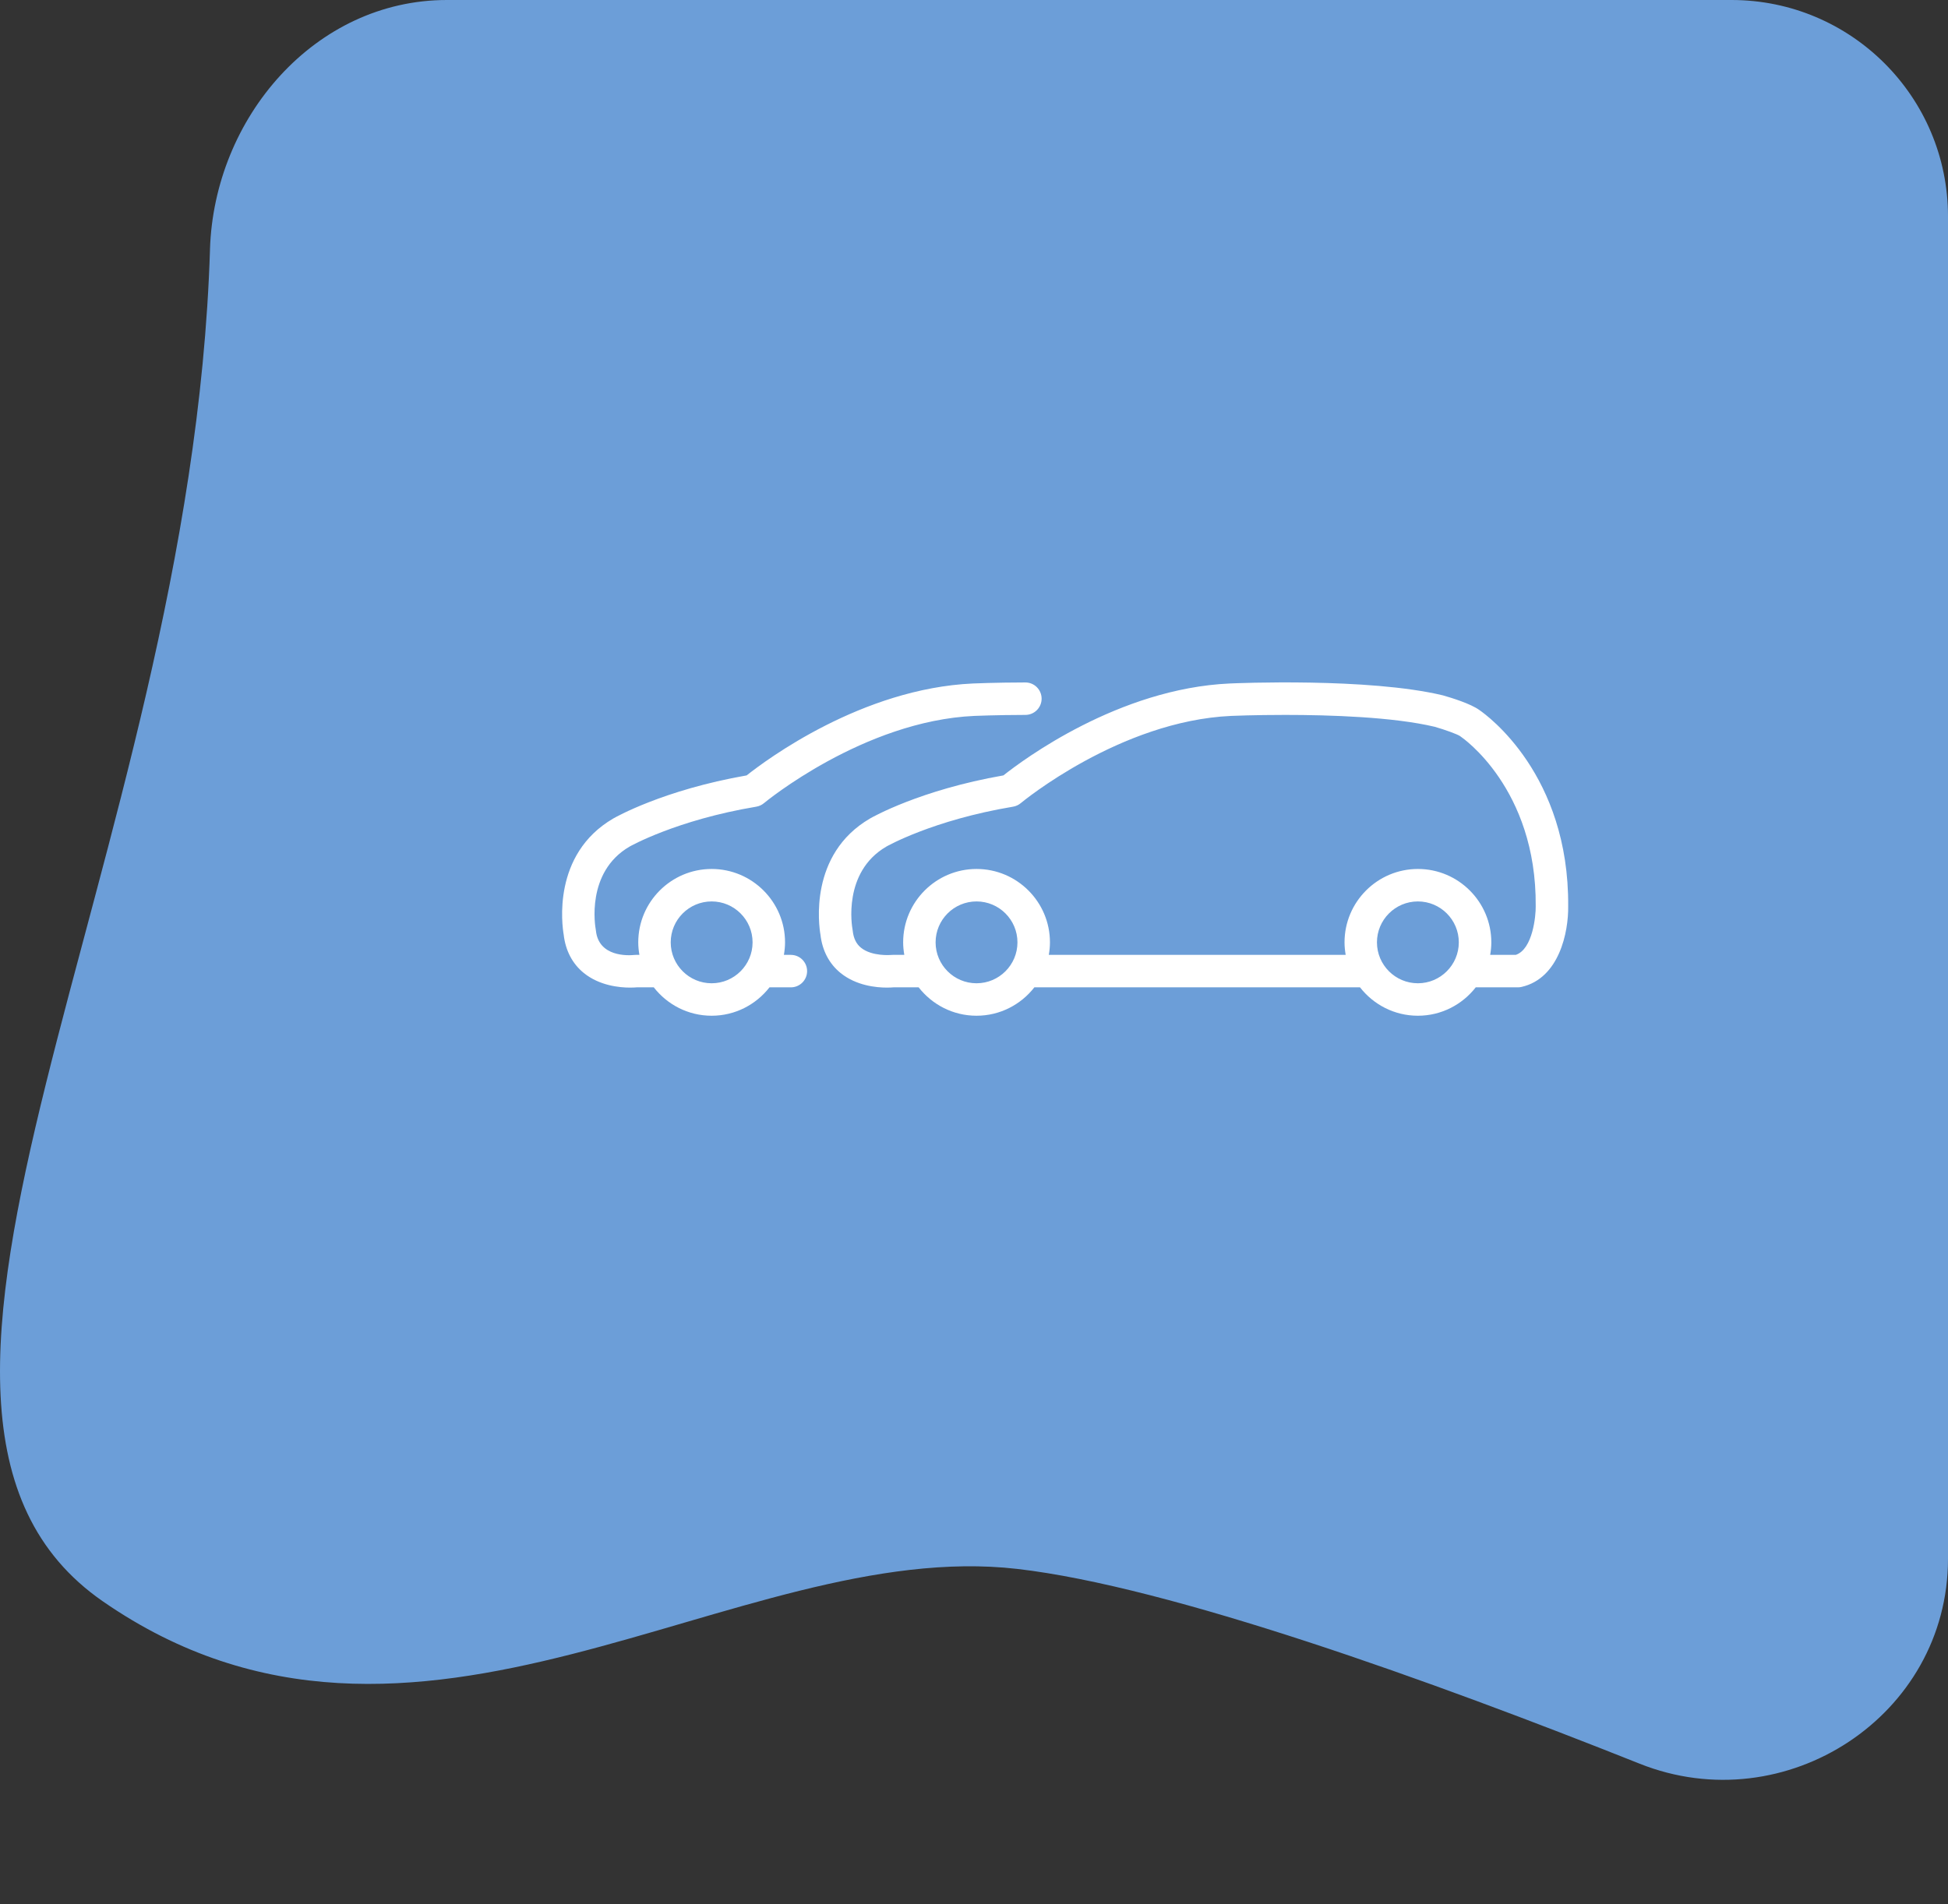
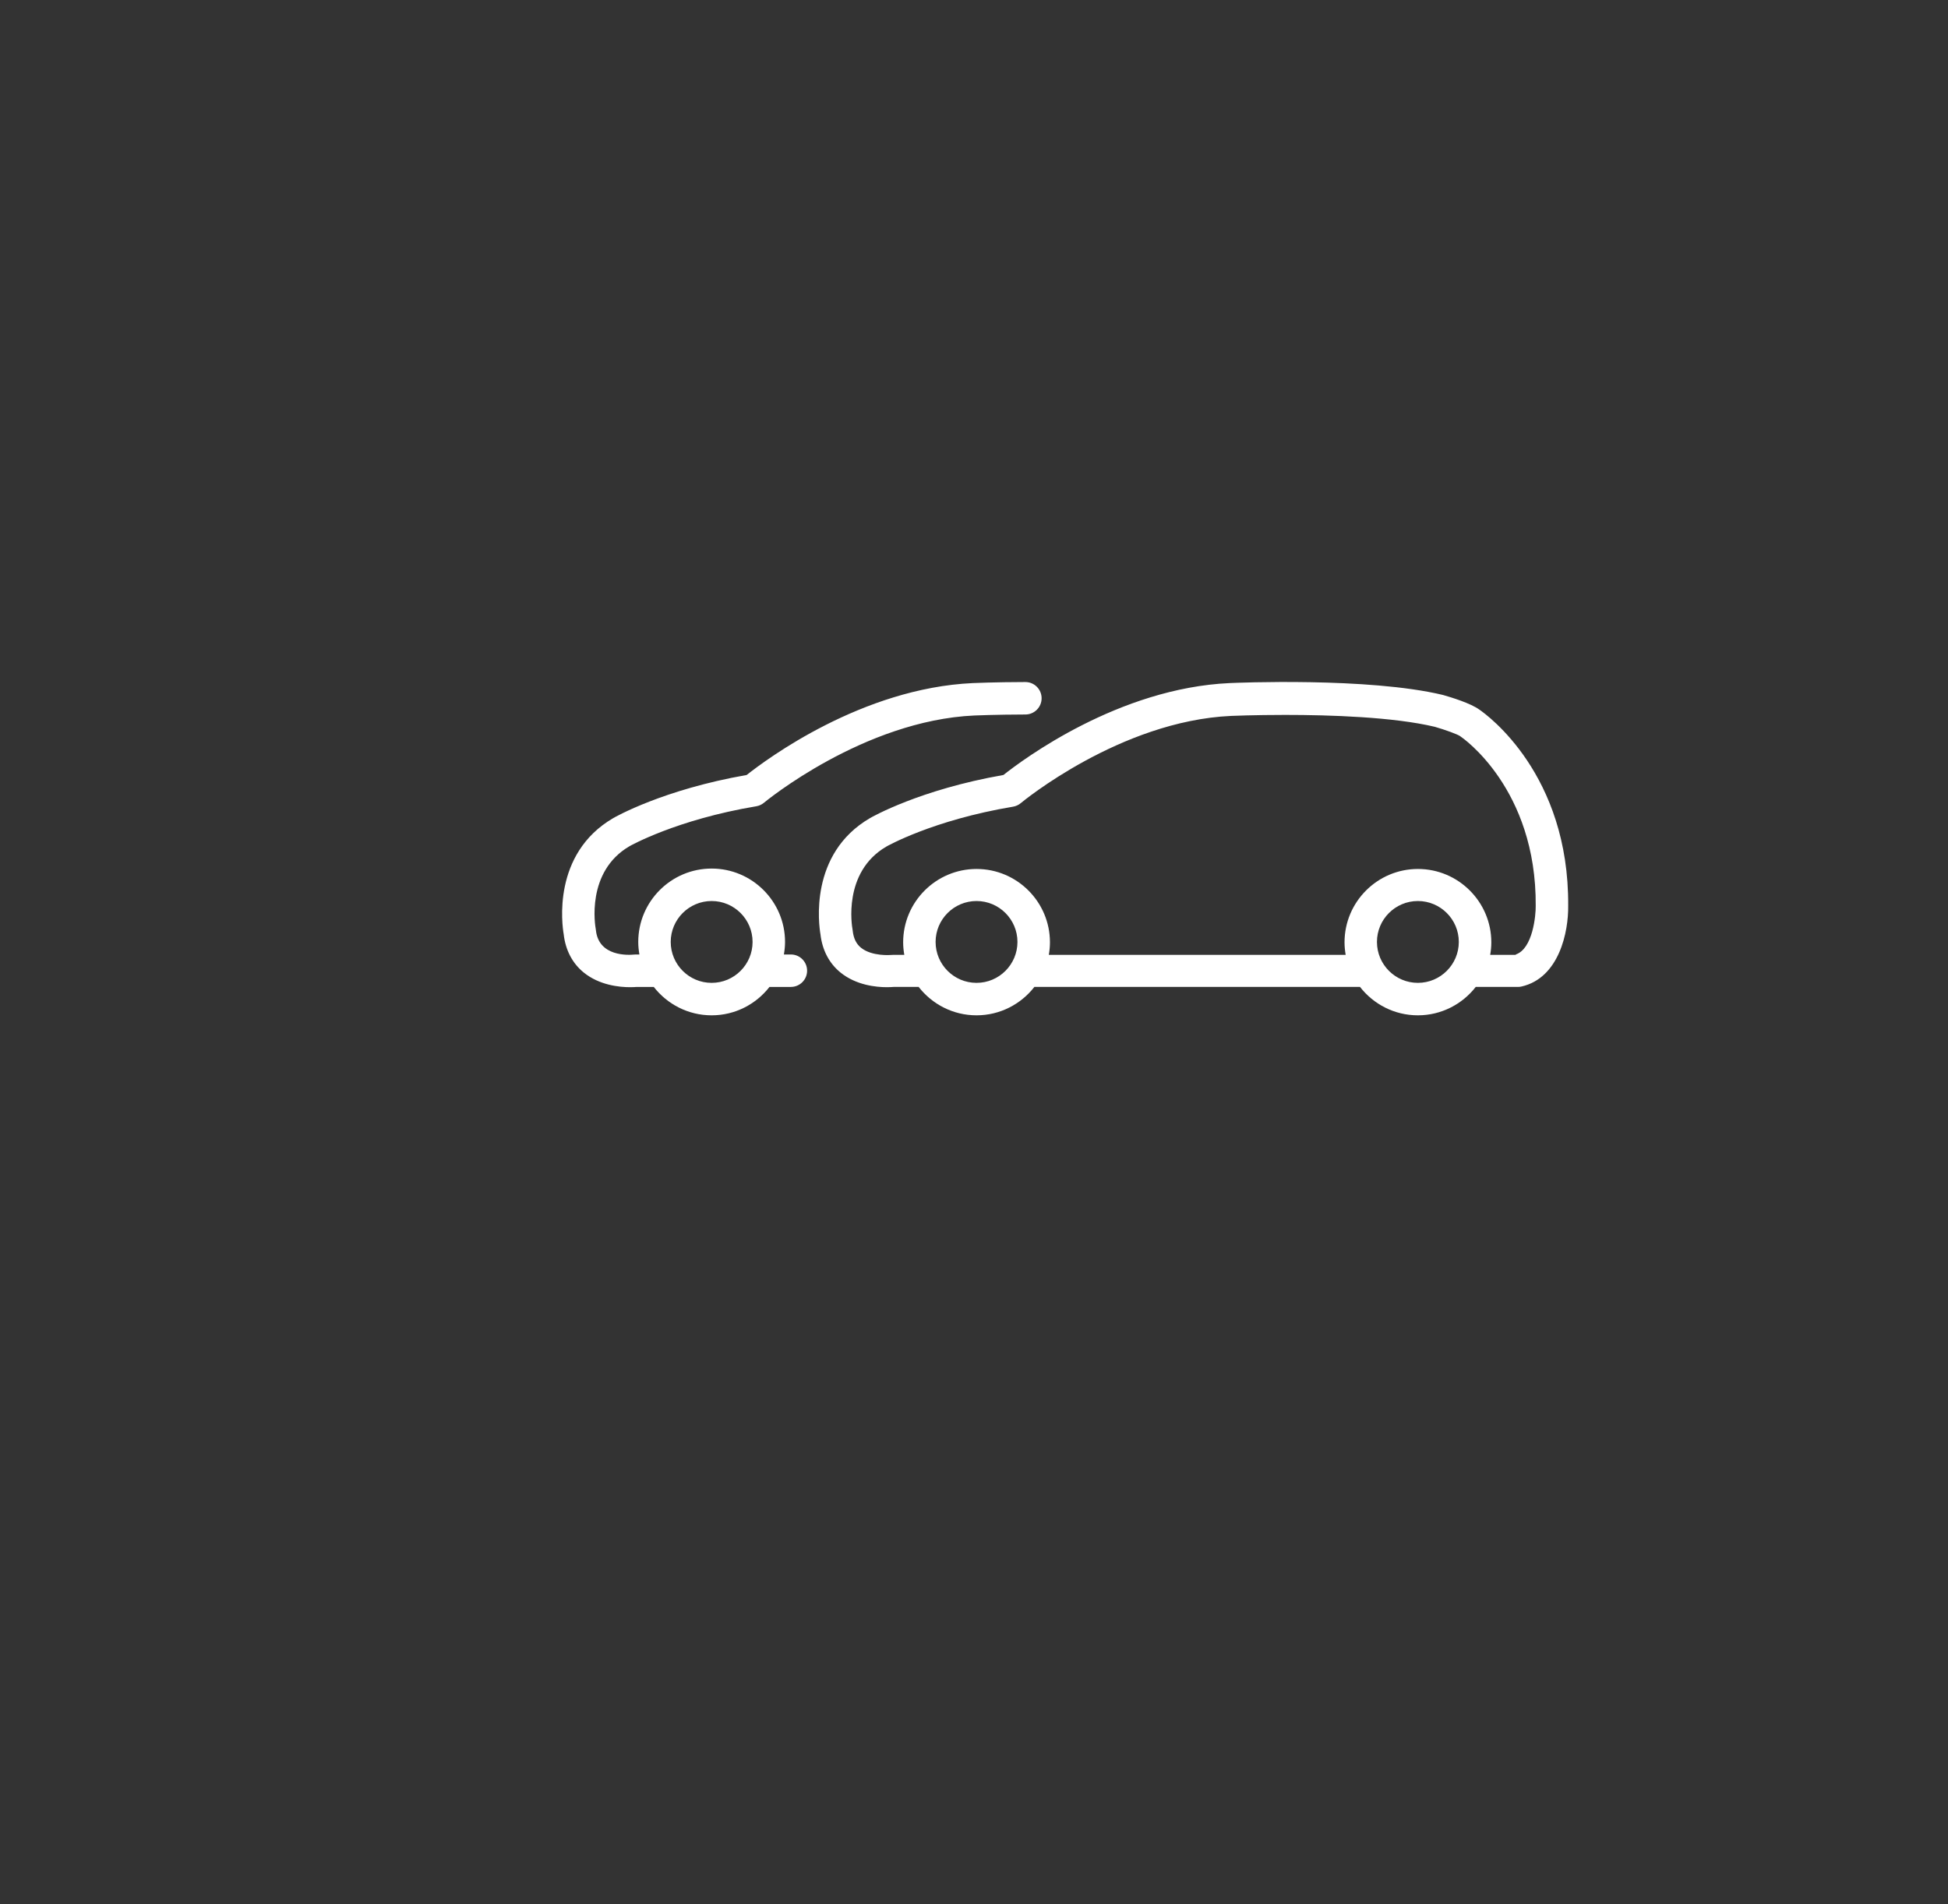
<svg xmlns="http://www.w3.org/2000/svg" fill="none" height="88" viewBox="0 0 90 88" width="90">
  <rect x="0" y="0" width="90" height="88" fill="#333333" stroke="none" />
-   <path d="m9.701 11.53c.189-6.092 4.85-11.53 10.945-11.53h59.354c5.523 0 10 4.477 10 10v62.033c0 7.257-7.507 12.154-14.248 9.467-9.568-3.814-21.676-8.184-28.752-9-13.004-1.5-27.798 11.5-42.246 1.5-12.741-8.818 4.066-34.119 4.948-62.47z" fill="#6c9ed8" />
-   <path clip-rule="evenodd" d="m70.032 44.125h-1.184c.033-.189.053-.381.053-.579 0-1.87-1.521-3.391-3.391-3.391-1.87 0-3.391 1.521-3.391 3.391 0 .198.021.39.053.579h-13.716c.033-.189.053-.381.053-.579 0-1.87-1.521-3.391-3.391-3.391-1.87 0-3.391 1.521-3.391 3.391 0 .198.021.39.053.579h-.534c-.028 0-.055.002-.083.004-.009 0-.875.076-1.382-.333-.222-.179-.348-.438-.385-.793-.002-.02-.006-.043-.009-.063-.02-.107-.467-2.636 1.563-3.819.021-.012 2.139-1.223 5.854-1.844.132-.022.256-.079.358-.165.045-.038 4.582-3.797 9.719-4.03.025-.001 1.059-.046 2.495-.046 2.079 0 5.0.094 6.915.55.487.14 1.041.344 1.162.427.016.013.032.024.049.036.035.023 3.493 2.377 3.45 7.818v.019c.007.416-.131 1.976-.922 2.239m-4.522 1.312c-1.042 0-1.891-.848-1.891-1.891s.848-1.891 1.891-1.891c1.043 0 1.891.848 1.891 1.891s-.849 1.891-1.891 1.891m-20.391 0c-1.043 0-1.891-.848-1.891-1.891s.848-1.891 1.891-1.891 1.891.848 1.891 1.891-.848 1.891-1.891 1.891m23.235-12.624c-.4-.294-1.294-.568-1.666-.674-.01-.003-.02-.005-.03-.008-3.437-.824-9.582-.559-9.842-.547-5.133.232-9.55 3.53-10.454 4.247-3.861.675-6.069 1.938-6.165 1.993-2.837 1.654-2.359 4.96-2.289 5.364.083.737.405 1.351.932 1.776.723.583 1.639.673 2.138.673.137 0 .242-.007.304-.012h1.163c.621.797 1.587 1.312 2.673 1.312 1.086 0 2.052-.515 2.673-1.312h15.045c.621.797 1.587 1.312 2.673 1.312 1.086 0 2.053-.515 2.674-1.312h1.948c.056 0 .112-.006.167-.019 1.741-.397 2.174-2.53 2.156-3.736.043-6.071-3.74-8.81-4.1-9.057m-35.473 12.624c-1.043 0-1.891-.848-1.891-1.891s.848-1.891 1.891-1.891 1.891.848 1.891 1.891-.848 1.891-1.891 1.891m3.662-1.312h-.324c.032-.189.053-.381.053-.579 0-1.87-1.521-3.391-3.391-3.391-1.87 0-3.391 1.521-3.391 3.391 0 .198.021.39.053.579h-.159c-.025 0-.054.002-.079.004-.273.028-1.643.102-1.771-1.126-.002-.02-.006-.043-.009-.063-.02-.107-.467-2.636 1.562-3.818.021-.012 2.164-1.228 5.855-1.845.132-.022.256-.079.358-.165.045-.038 4.597-3.799 9.72-4.03.01-0.0.987-.043 2.357-.046.414-.001.749-.337.749-.751-.001-.414-.336-.749-.75-.749h-.002c-1.402.003-2.38.046-2.421.048-5.133.232-9.55 3.53-10.454 4.247-3.861.675-6.069 1.938-6.165 1.993-2.837 1.654-2.359 4.96-2.289 5.364.083.737.405 1.351.932 1.776.723.583 1.639.673 2.138.673.137 0 .242-.007.304-.012h.788c.621.797 1.587 1.312 2.673 1.312 1.086 0 2.052-.515 2.673-1.312h.988c.414 0 .75-.336.75-.75s-.336-.75-.75-.75" fill="#fff" fill-rule="evenodd" />
+   <path clip-rule="evenodd" d="m70.032 44.125h-1.184c.033-.189.053-.381.053-.579 0-1.87-1.521-3.391-3.391-3.391-1.87 0-3.391 1.521-3.391 3.391 0 .198.021.39.053.579h-13.716c.033-.189.053-.381.053-.579 0-1.87-1.521-3.391-3.391-3.391-1.87 0-3.391 1.521-3.391 3.391 0 .198.021.39.053.579h-.534c-.028 0-.055.002-.083.004-.009 0-.875.076-1.382-.333-.222-.179-.348-.438-.385-.793-.002-.02-.006-.043-.009-.063-.02-.107-.467-2.636 1.563-3.819.021-.012 2.139-1.223 5.854-1.844.132-.022.256-.079.358-.165.045-.038 4.582-3.797 9.719-4.03.025-.001 1.059-.046 2.495-.046 2.079 0 5.0.094 6.915.55.487.14 1.041.344 1.162.427.016.013.032.024.049.036.035.023 3.493 2.377 3.45 7.818c.007.416-.131 1.976-.922 2.239m-4.522 1.312c-1.042 0-1.891-.848-1.891-1.891s.848-1.891 1.891-1.891c1.043 0 1.891.848 1.891 1.891s-.849 1.891-1.891 1.891m-20.391 0c-1.043 0-1.891-.848-1.891-1.891s.848-1.891 1.891-1.891 1.891.848 1.891 1.891-.848 1.891-1.891 1.891m23.235-12.624c-.4-.294-1.294-.568-1.666-.674-.01-.003-.02-.005-.03-.008-3.437-.824-9.582-.559-9.842-.547-5.133.232-9.55 3.53-10.454 4.247-3.861.675-6.069 1.938-6.165 1.993-2.837 1.654-2.359 4.96-2.289 5.364.083.737.405 1.351.932 1.776.723.583 1.639.673 2.138.673.137 0 .242-.007.304-.012h1.163c.621.797 1.587 1.312 2.673 1.312 1.086 0 2.052-.515 2.673-1.312h15.045c.621.797 1.587 1.312 2.673 1.312 1.086 0 2.053-.515 2.674-1.312h1.948c.056 0 .112-.006.167-.019 1.741-.397 2.174-2.53 2.156-3.736.043-6.071-3.74-8.81-4.1-9.057m-35.473 12.624c-1.043 0-1.891-.848-1.891-1.891s.848-1.891 1.891-1.891 1.891.848 1.891 1.891-.848 1.891-1.891 1.891m3.662-1.312h-.324c.032-.189.053-.381.053-.579 0-1.87-1.521-3.391-3.391-3.391-1.87 0-3.391 1.521-3.391 3.391 0 .198.021.39.053.579h-.159c-.025 0-.054.002-.079.004-.273.028-1.643.102-1.771-1.126-.002-.02-.006-.043-.009-.063-.02-.107-.467-2.636 1.562-3.818.021-.012 2.164-1.228 5.855-1.845.132-.022.256-.079.358-.165.045-.038 4.597-3.799 9.72-4.03.01-0.0.987-.043 2.357-.046.414-.001.749-.337.749-.751-.001-.414-.336-.749-.75-.749h-.002c-1.402.003-2.38.046-2.421.048-5.133.232-9.55 3.53-10.454 4.247-3.861.675-6.069 1.938-6.165 1.993-2.837 1.654-2.359 4.96-2.289 5.364.083.737.405 1.351.932 1.776.723.583 1.639.673 2.138.673.137 0 .242-.007.304-.012h.788c.621.797 1.587 1.312 2.673 1.312 1.086 0 2.052-.515 2.673-1.312h.988c.414 0 .75-.336.75-.75s-.336-.75-.75-.75" fill="#fff" fill-rule="evenodd" />
</svg>